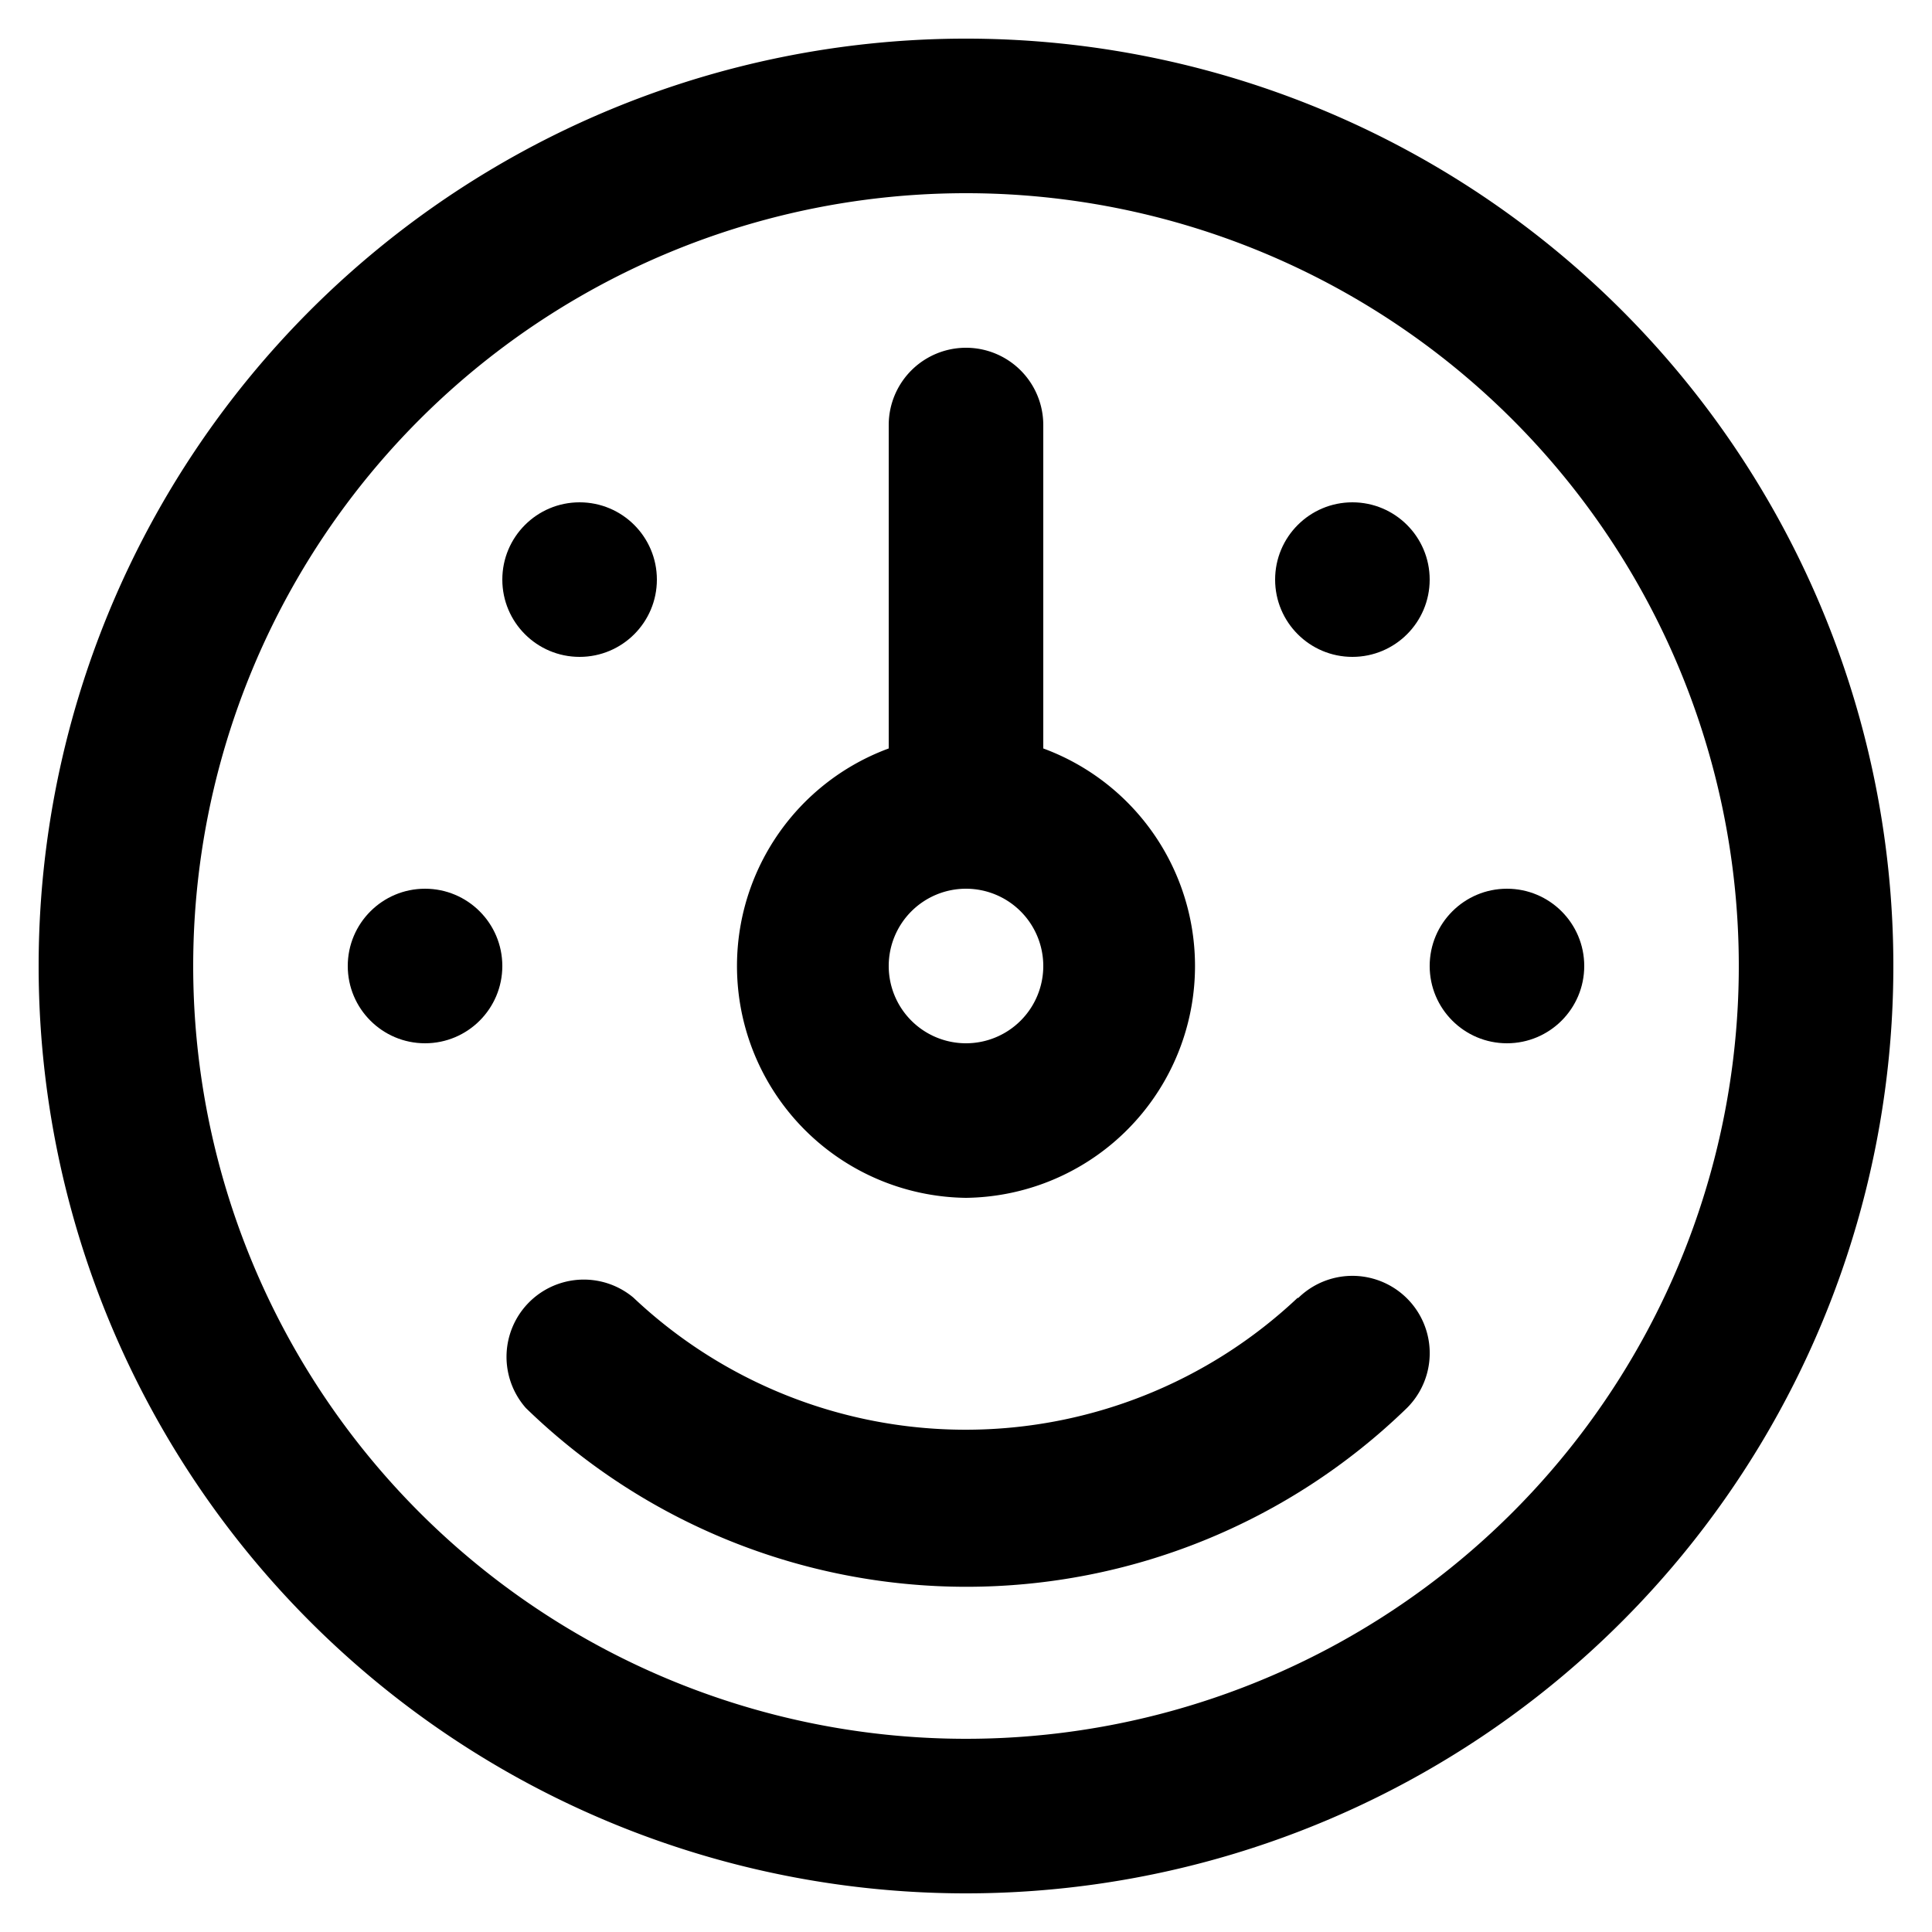
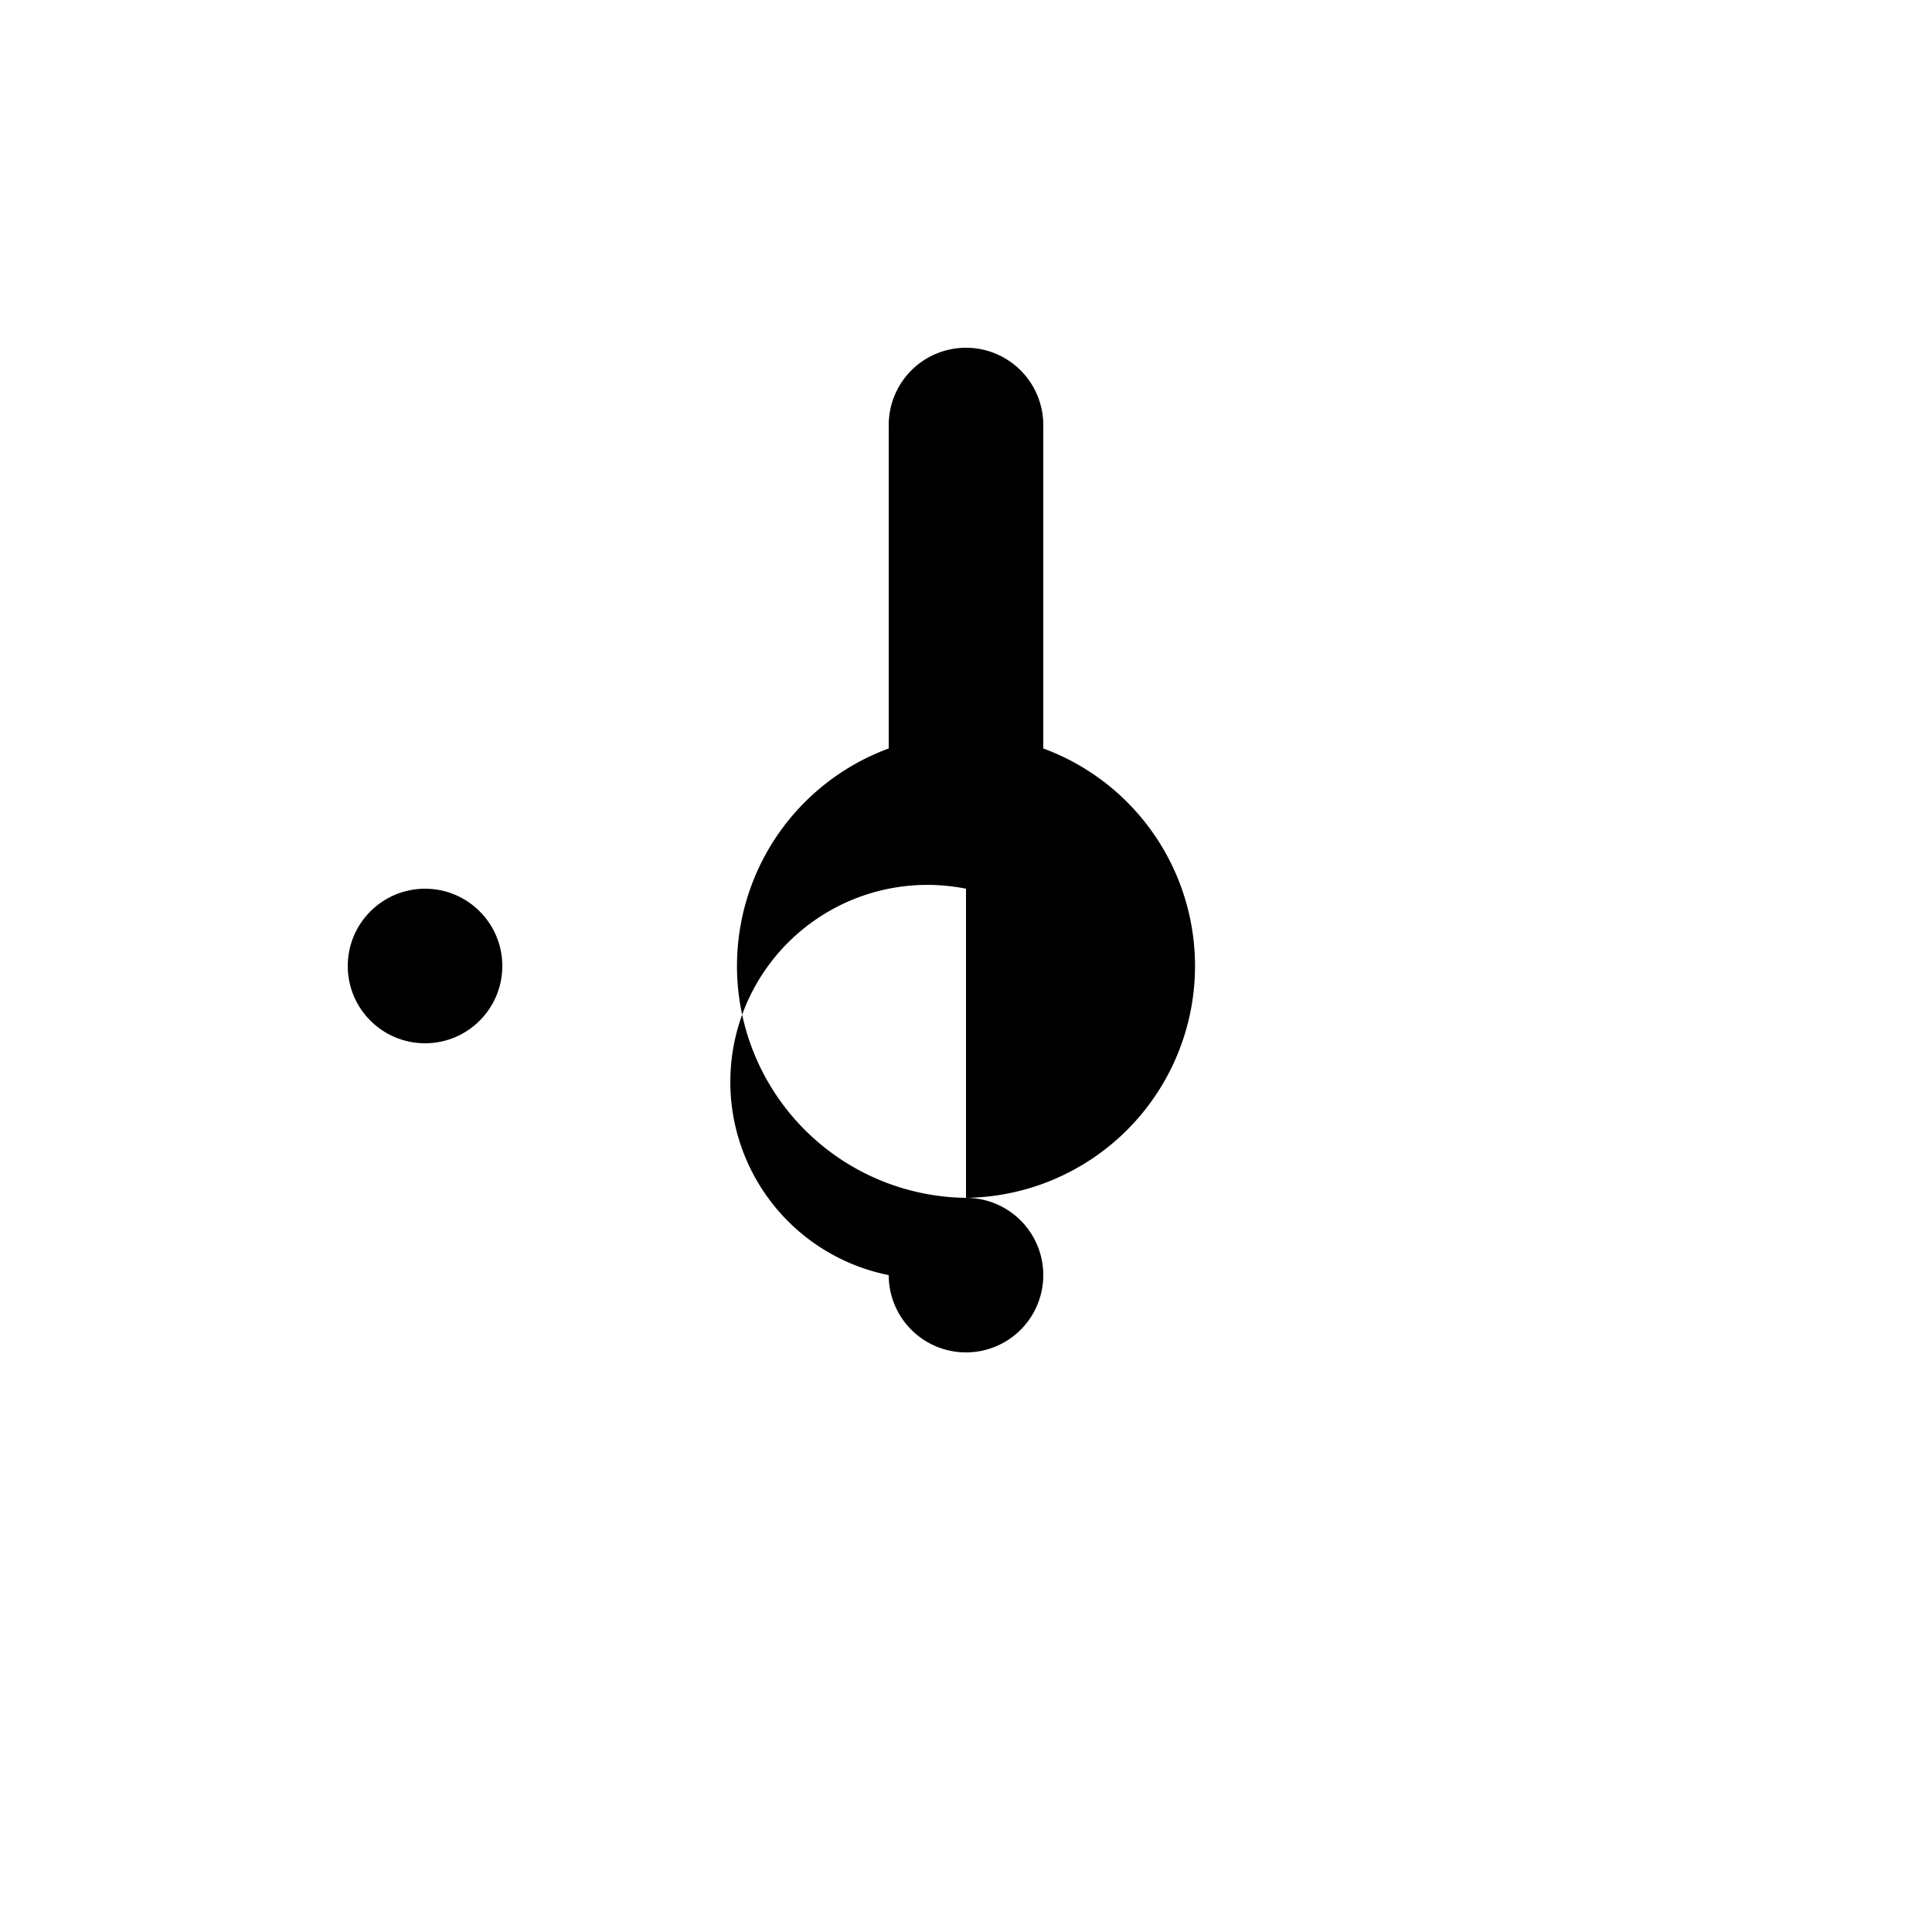
<svg xmlns="http://www.w3.org/2000/svg" height="100px" width="100px" fill="#000000" data-name="Layer 1" viewBox="25 25 50 50" x="0px" y="0px">
-   <path d="M50,74A24,24,0,1,0,26,50,24,24,0,0,0,50,74Zm0-44A20,20,0,1,1,30,50,20,20,0,0,1,50,30Z" />
-   <circle cx="64" cy="50" r="2" />
  <circle cx="36" cy="50" r="2" />
-   <circle cx="60" cy="40" r="2" />
-   <circle cx="40" cy="40" r="2" />
-   <path d="M50,56a6,6,0,0,0,2-11.63V36a2,2,0,0,0-4,0v8.37A6,6,0,0,0,50,56Zm0-8a2,2,0,1,1-2,2A2,2,0,0,1,50,48Z" />
-   <path d="M58.59,58.58a12.52,12.52,0,0,1-17.2,0,2,2,0,0,0-2.78,2.86,16.36,16.36,0,0,0,22.8,0,2,2,0,1,0-2.82-2.84Z" />
+   <path d="M50,56a6,6,0,0,0,2-11.63V36a2,2,0,0,0-4,0v8.37A6,6,0,0,0,50,56Za2,2,0,1,1-2,2A2,2,0,0,1,50,48Z" />
</svg>